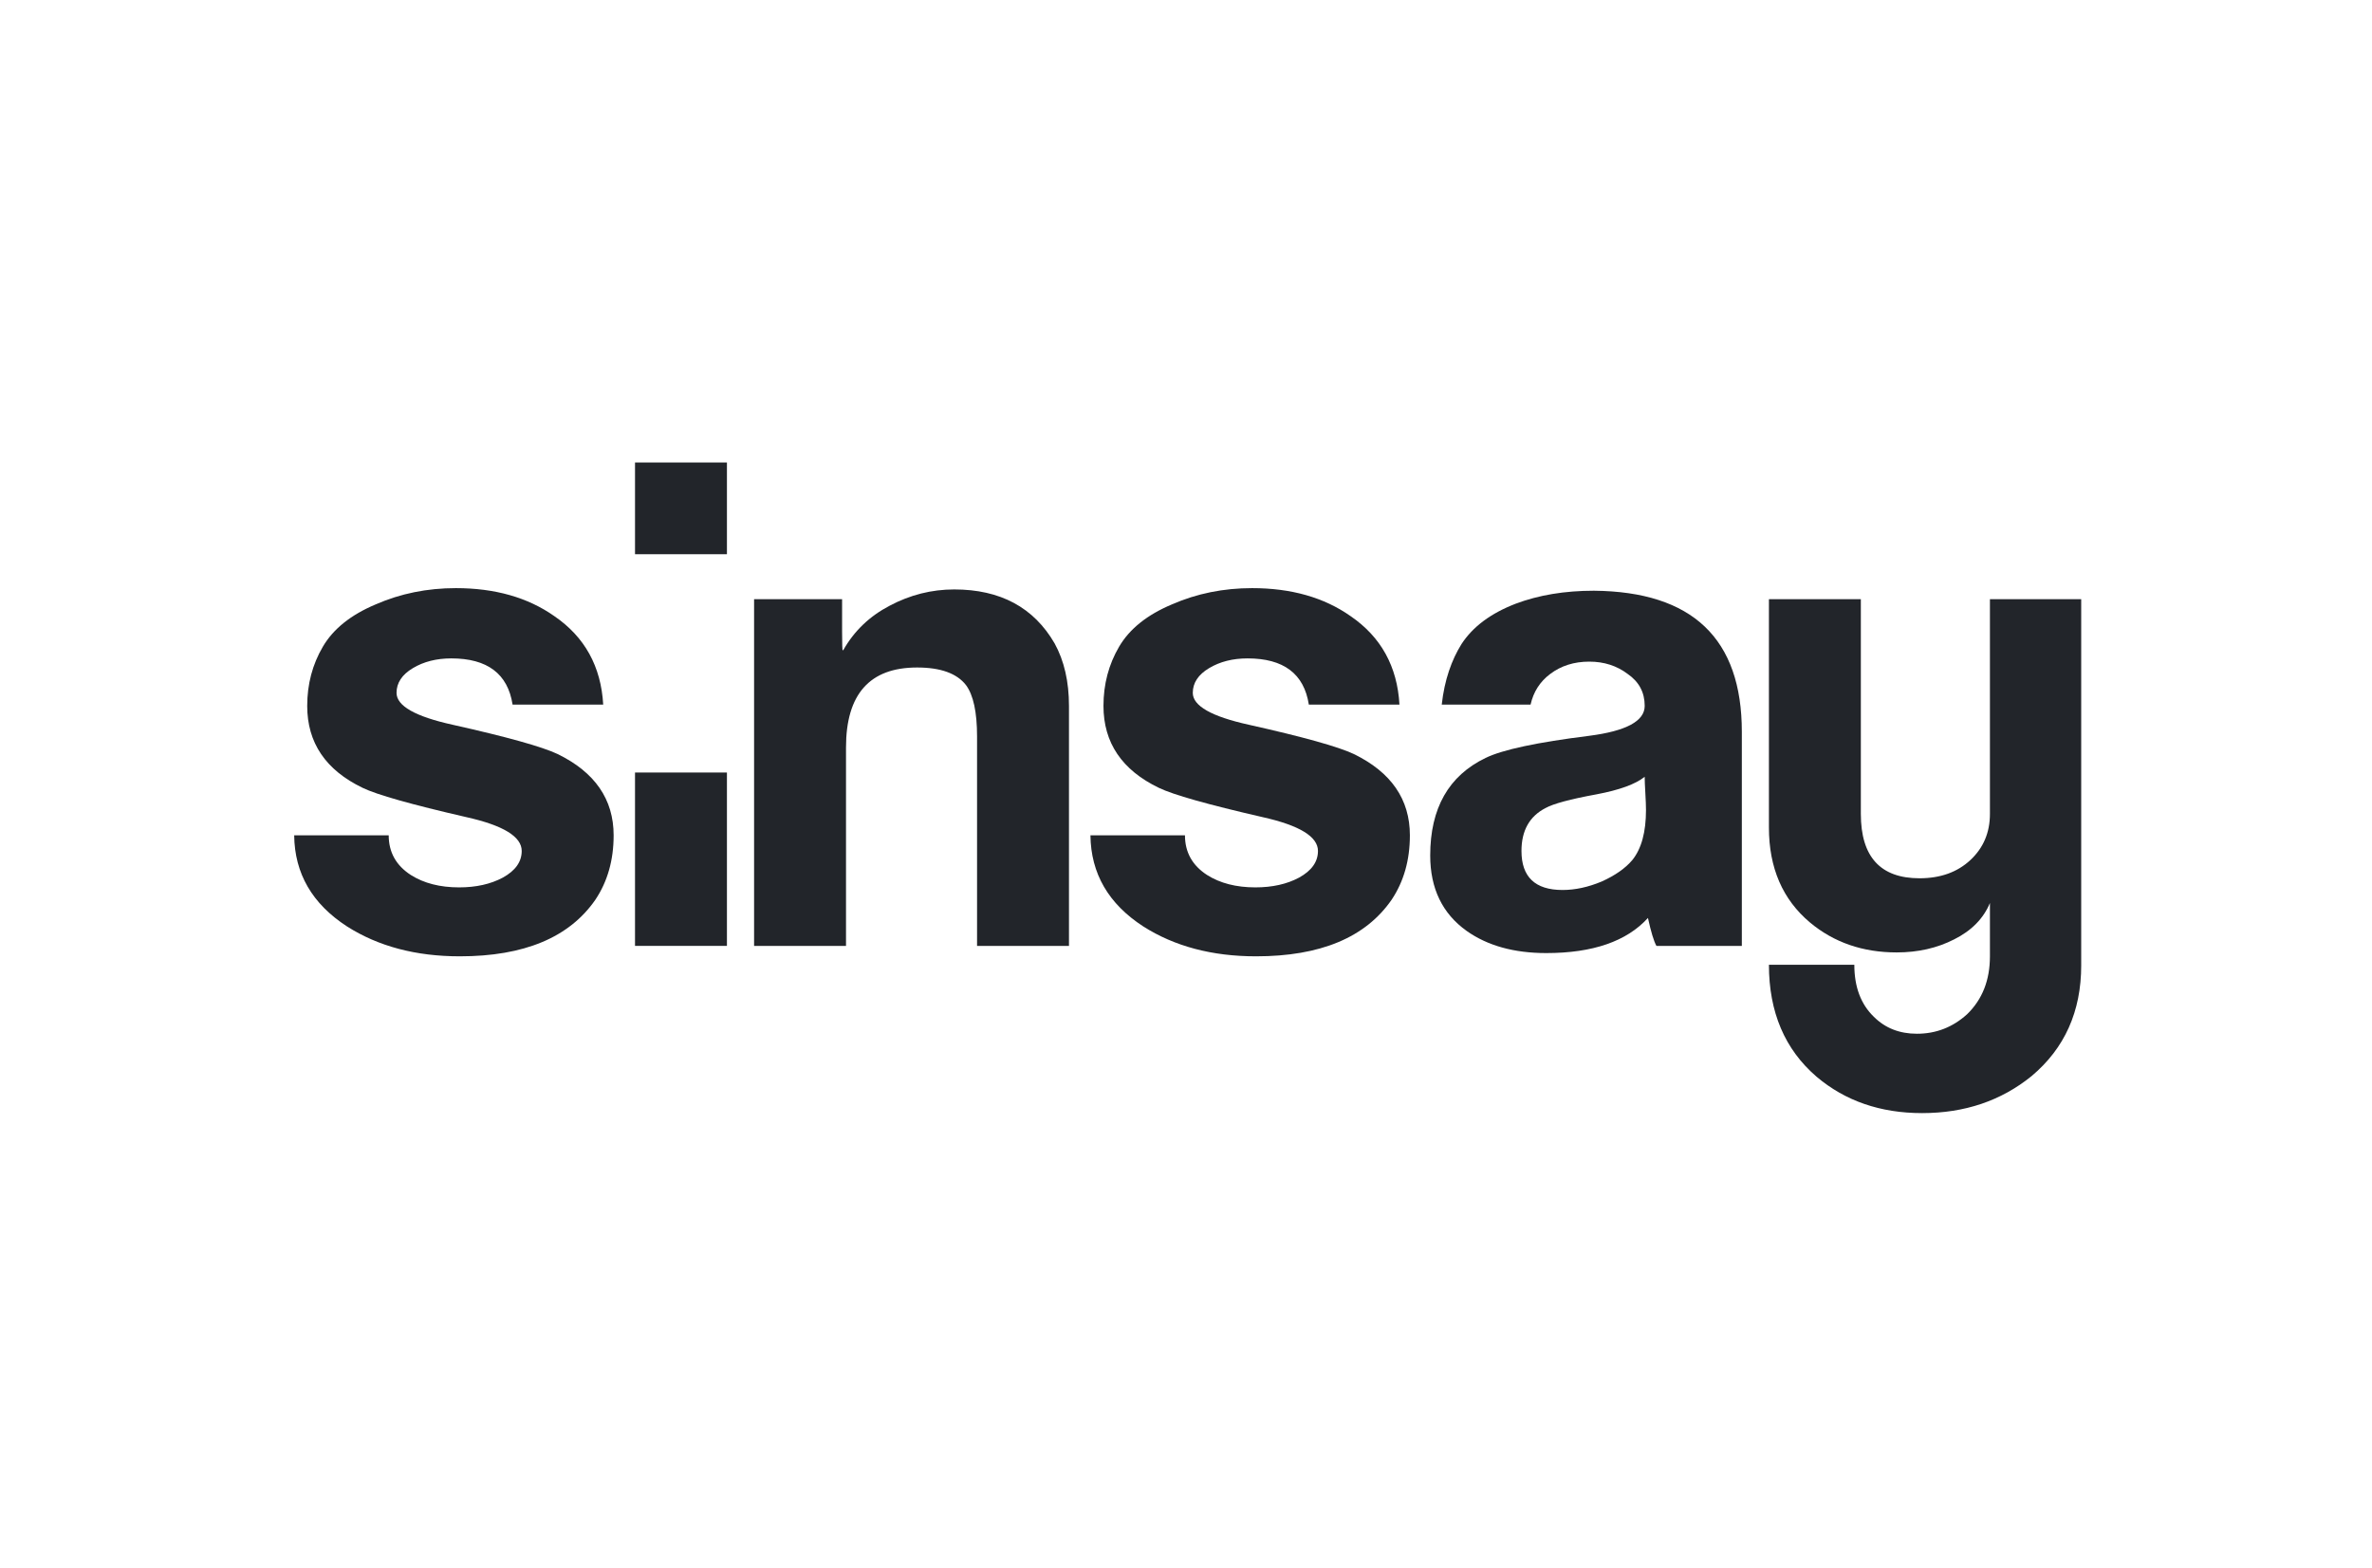
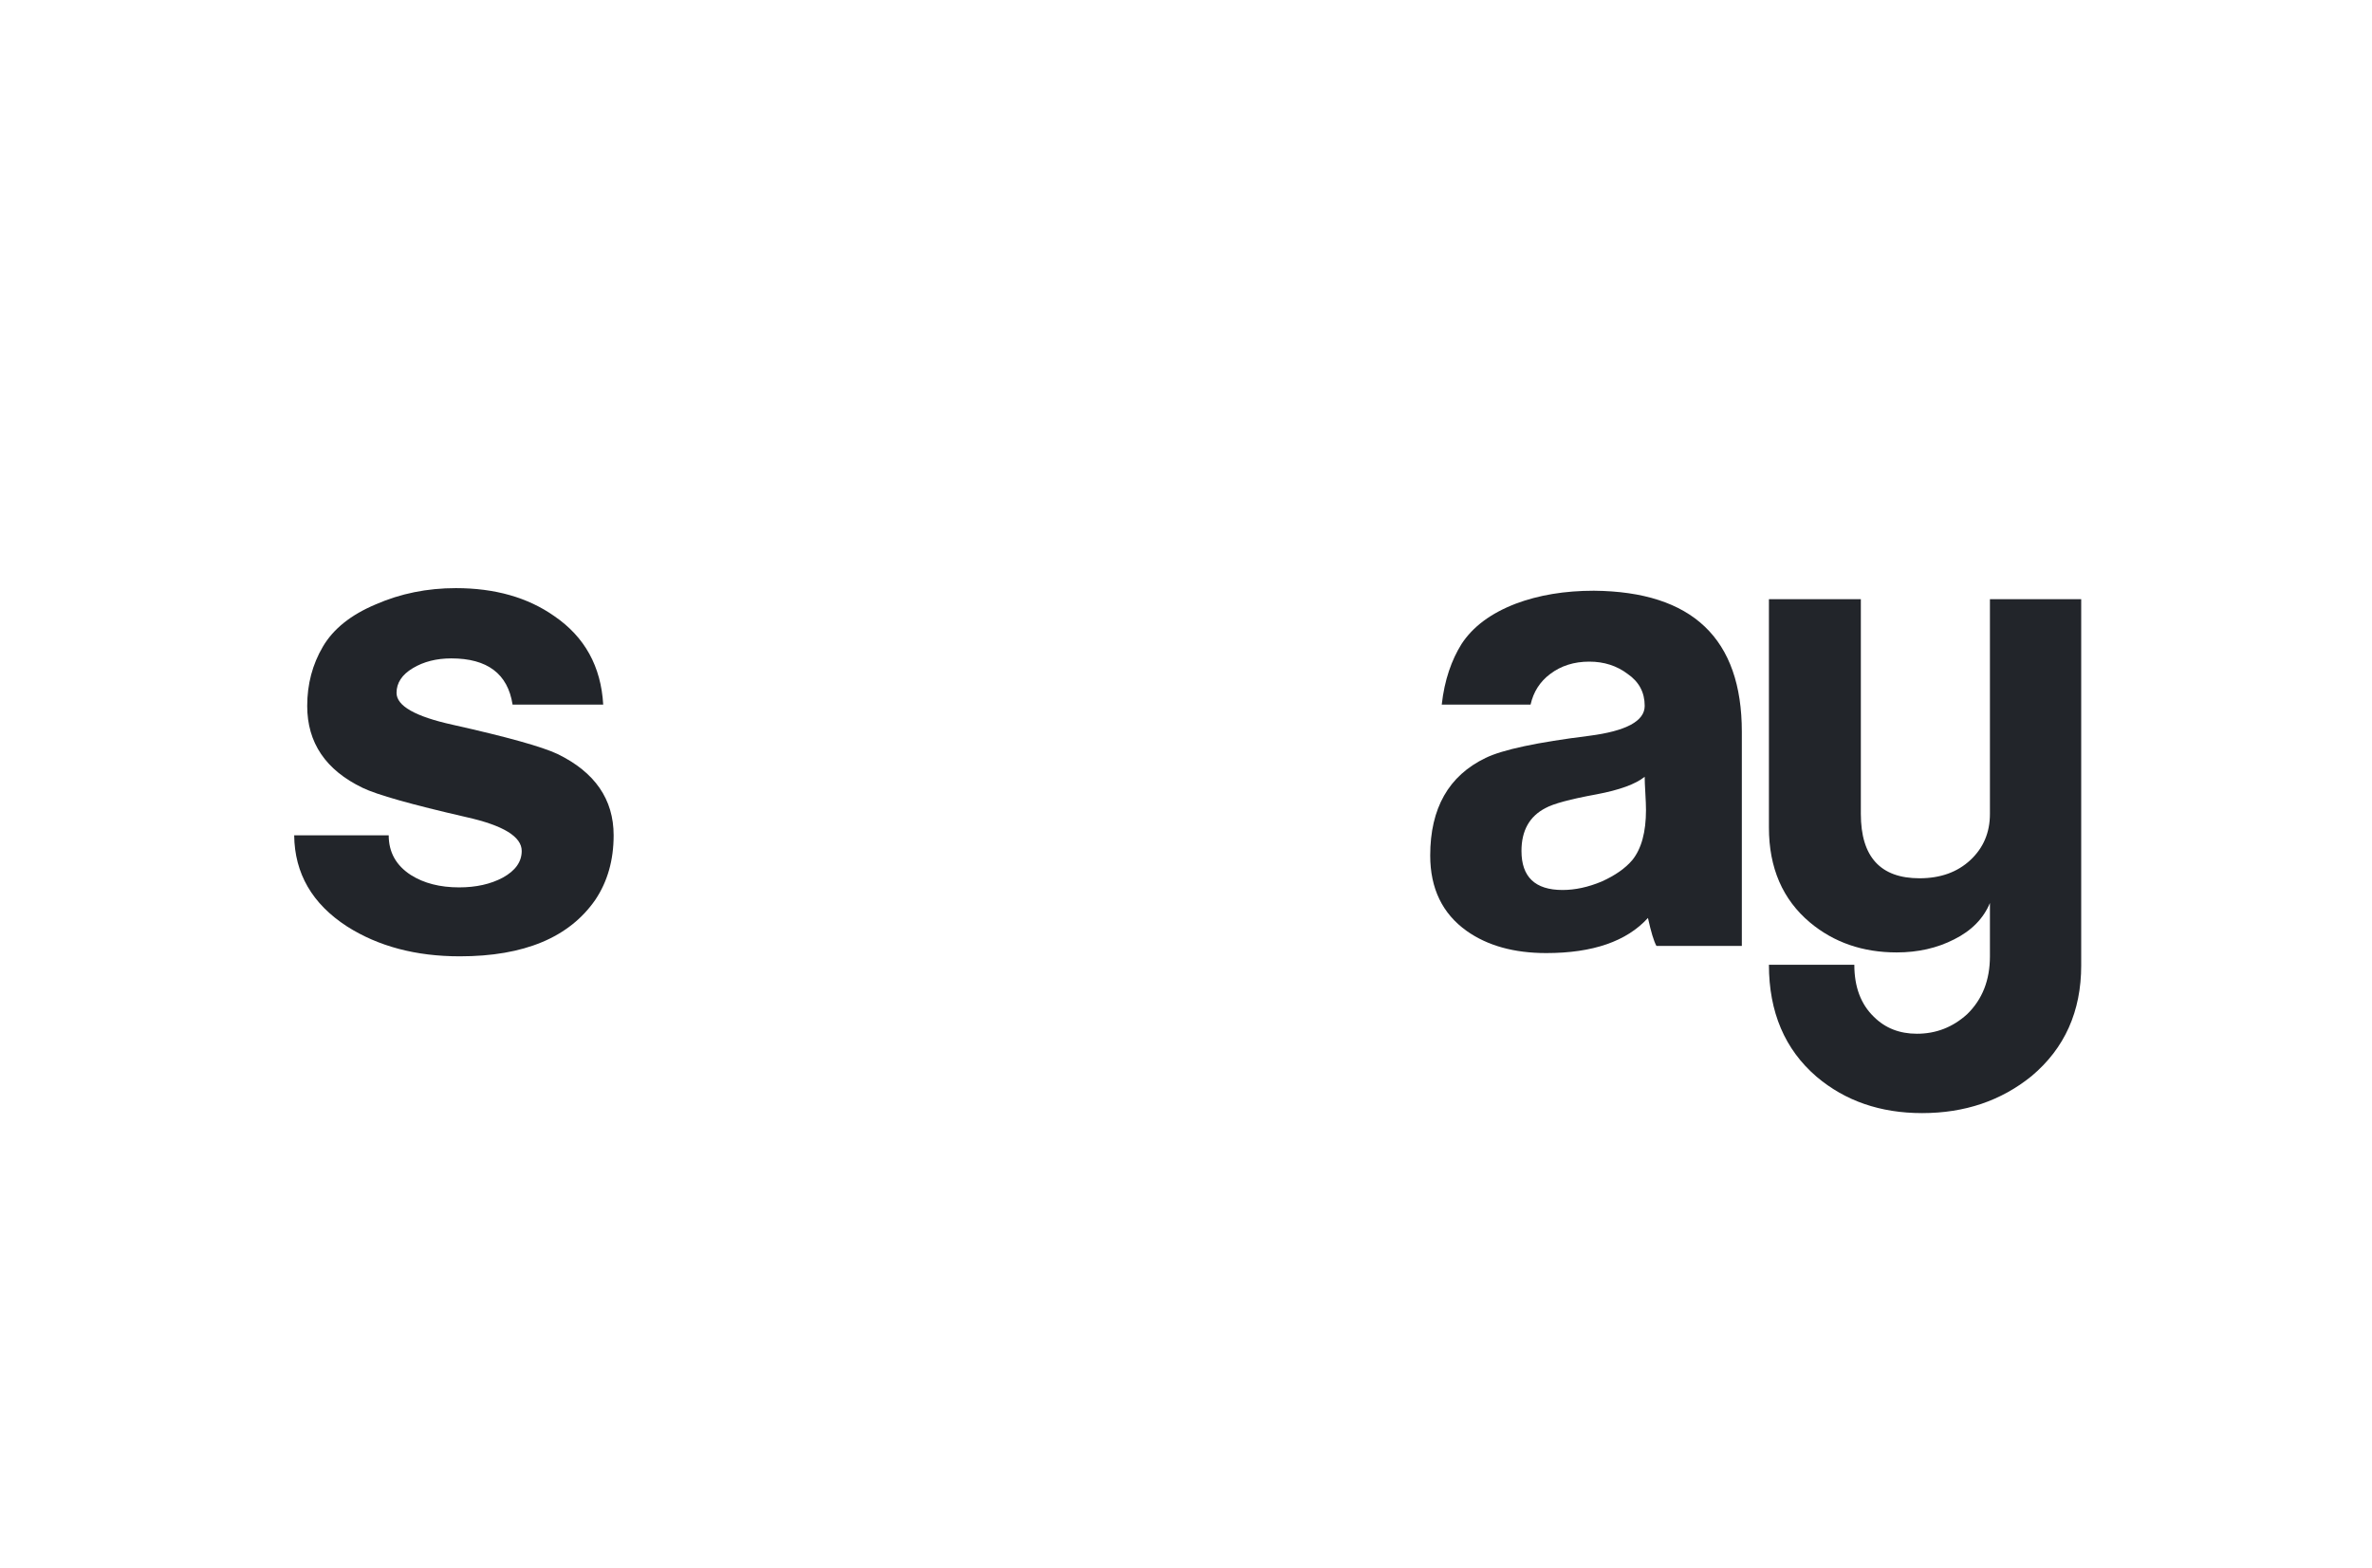
<svg xmlns="http://www.w3.org/2000/svg" width="295" height="195" viewBox="0 0 295 195" fill="none">
  <g clip-path="url(#clip0_217_7)">
    <path fill-rule="evenodd" clip-rule="evenodd" d="M76.316 103.912C76.316 106.988 75.56 109.658 74.045 111.924 70.802 116.619 65.181 118.963 57.181 118.963 51.721 118.963 47.046 117.722 43.154 115.242 38.83 112.438 36.64 108.66 36.587 103.912H48.343C48.343 106.017 49.262 107.662 51.099 108.849 52.721 109.874 54.721 110.387 57.099 110.387 59.207 110.387 61.019 109.983 62.532 109.173c1.567-.863 2.352-1.968 2.352-3.318C64.884 104.074 62.586 102.672 57.991 101.647 51.181 100.082 46.884 98.868 45.1 98.005 40.505 95.793 38.207 92.394 38.207 87.809c0-2.698.65-5.153 1.946-7.364C41.451 78.233 43.64 76.48 46.722 75.185 49.803 73.836 53.127 73.162 56.693 73.162 61.559 73.162 65.64 74.322 68.937 76.642 72.721 79.231 74.748 82.9 75.019 87.648H63.748C63.154 83.817 60.613 81.902 56.127 81.902c-1.839.0-3.433.404-4.784 1.214C49.992 83.925 49.317 84.95 49.317 86.191 49.317 87.81 51.64 89.131 56.29 90.156 63.046 91.667 67.397 92.881 69.343 93.797 73.991 96.063 76.316 99.435 76.316 103.912z" fill="#22252a" />
-     <path fill-rule="evenodd" clip-rule="evenodd" d="M132.946 117.67H121.514V91.613C121.514 88.591 121.055 86.459 120.135 85.22 119 83.763 116.973 83.034 114.054 83.034 108.162 83.034 105.216 86.352 105.216 92.988V117.67H93.784V74.538H104.729v4.047C104.729 80.149 104.756 80.93 104.811 80.93 104.811 80.876 104.837 80.85 104.891 80.85 106.242 78.476 108.161 76.642 110.648 75.347 113.189 73.998 115.864 73.324 118.675 73.324 124.404 73.324 128.567 75.563 131.162 80.041 132.351 82.199 132.946 84.788 132.946 87.81V117.67z" fill="#22252a" />
-     <path fill-rule="evenodd" clip-rule="evenodd" d="M175.344 103.912C175.344 106.988 174.588 109.658 173.073 111.924 169.83 116.619 164.209 118.963 156.209 118.963 150.749 118.963 146.074 117.722 142.182 115.242 137.858 112.437 135.668 108.66 135.615 103.912h11.756C147.371 106.017 148.29 107.662 150.127 108.849 151.749 109.874 153.75 110.387 156.128 110.387 158.236 110.387 160.047 109.983 161.56 109.173c1.568-.863 2.352-1.968 2.352-3.318C163.912 104.074 161.615 102.672 157.02 101.647 150.209 100.082 145.913 98.868 144.128 98.005 139.533 95.793 137.236 92.394 137.236 87.809 137.236 85.111 137.885 82.656 139.181 80.445 140.48 78.233 142.668 76.48 145.75 75.185 148.831 73.836 152.155 73.162 155.722 73.162 160.588 73.162 164.668 74.322 167.965 76.642 171.749 79.231 173.776 82.9 174.047 87.648H162.776C162.182 83.817 159.641 81.902 155.155 81.902 153.316 81.902 151.722 82.306 150.37 83.116 149.019 83.925 148.344 84.95 148.344 86.191 148.344 87.81 150.667 89.131 155.317 90.156 162.073 91.667 166.424 92.881 168.37 93.797 173.019 96.063 175.344 99.435 175.344 103.912z" fill="#22252a" />
    <path fill-rule="evenodd" clip-rule="evenodd" d="M216.627 117.669H206.006C205.681 117.077 205.329 115.918 204.952 114.19 202.303 117.104 198.087 118.559 192.303 118.559 188.303 118.559 185.006 117.644 182.412 115.809 179.384 113.651 177.872 110.521 177.872 106.421 177.872 100.541 180.168 96.495 184.763 94.283 186.871 93.257 191.168 92.341 197.655 91.531 202.25 90.938 204.547 89.697 204.547 87.809 204.547 86.136 203.844 84.814 202.439 83.843 201.088 82.818 199.493 82.305 197.655 82.305 195.763 82.305 194.141 82.818 192.79 83.843 191.524 84.791 190.712 86.06 190.354 87.649H179.306C179.643 84.585 180.539 82.076 181.763 80.121 183.168 77.962 185.411 76.29 188.493 75.103 191.358 74.024 194.601 73.484 198.223 73.484 210.493 73.592 216.628 79.446 216.628 91.045V117.669H216.627zM204.546 96.629C203.41 97.547 201.411 98.275 198.545 98.815 195.303 99.408 193.195 99.975 192.221 100.515 190.222 101.54 189.222 103.32 189.222 105.855 189.222 109.093 190.925 110.711 194.33 110.711 195.897 110.711 197.519 110.36 199.196 109.659 200.871 108.904 202.142 108.014 203.006 106.989 204.14 105.586 204.708 103.509 204.708 100.757 204.708 100.271 204.681 99.57 204.627 98.654 204.573 97.736 204.546 97.062 204.546 96.629z" fill="#22252a" />
-     <path d="M90.407 57.533H78.976V68.943H90.407V57.533z" fill="#22252a" />
-     <path d="M90.407 96.099H78.975V117.665H90.407V96.099z" fill="#22252a" />
    <path fill-rule="evenodd" clip-rule="evenodd" d="M258.835 120.097C258.835 125.815 256.781 130.4 252.673 133.854 248.889 136.929 244.349 138.466 239.051 138.466 233.862 138.466 229.483 136.956 225.915 133.934 221.97 130.536 219.997 125.896 219.997 120.015h10.621C230.618 122.767 231.429 124.925 233.05 126.489 234.456 127.892 236.24 128.594 238.402 128.594 240.78 128.594 242.861 127.785 244.645 126.166 246.537 124.331 247.483 121.931 247.483 118.964V112.329C246.673 114.271 245.186 115.781 243.023 116.86 240.915 117.938 238.537 118.478 235.888 118.478 231.672 118.478 228.078 117.239 225.105 114.756 221.699 111.897 219.997 107.959 219.997 102.941V74.537h11.432V101.243C231.429 106.583 233.862 109.254 238.726 109.254 241.321 109.254 243.429 108.499 245.051 106.988 246.673 105.476 247.483 103.562 247.483 101.242V74.537h11.351V120.097H258.835z" fill="#22252a" />
  </g>
  <defs>
    <clipPath id="clip0_217_7">
      <rect width="223" height="82" fill="#fff" transform="translate(36 57)" />
    </clipPath>
  </defs>
</svg>